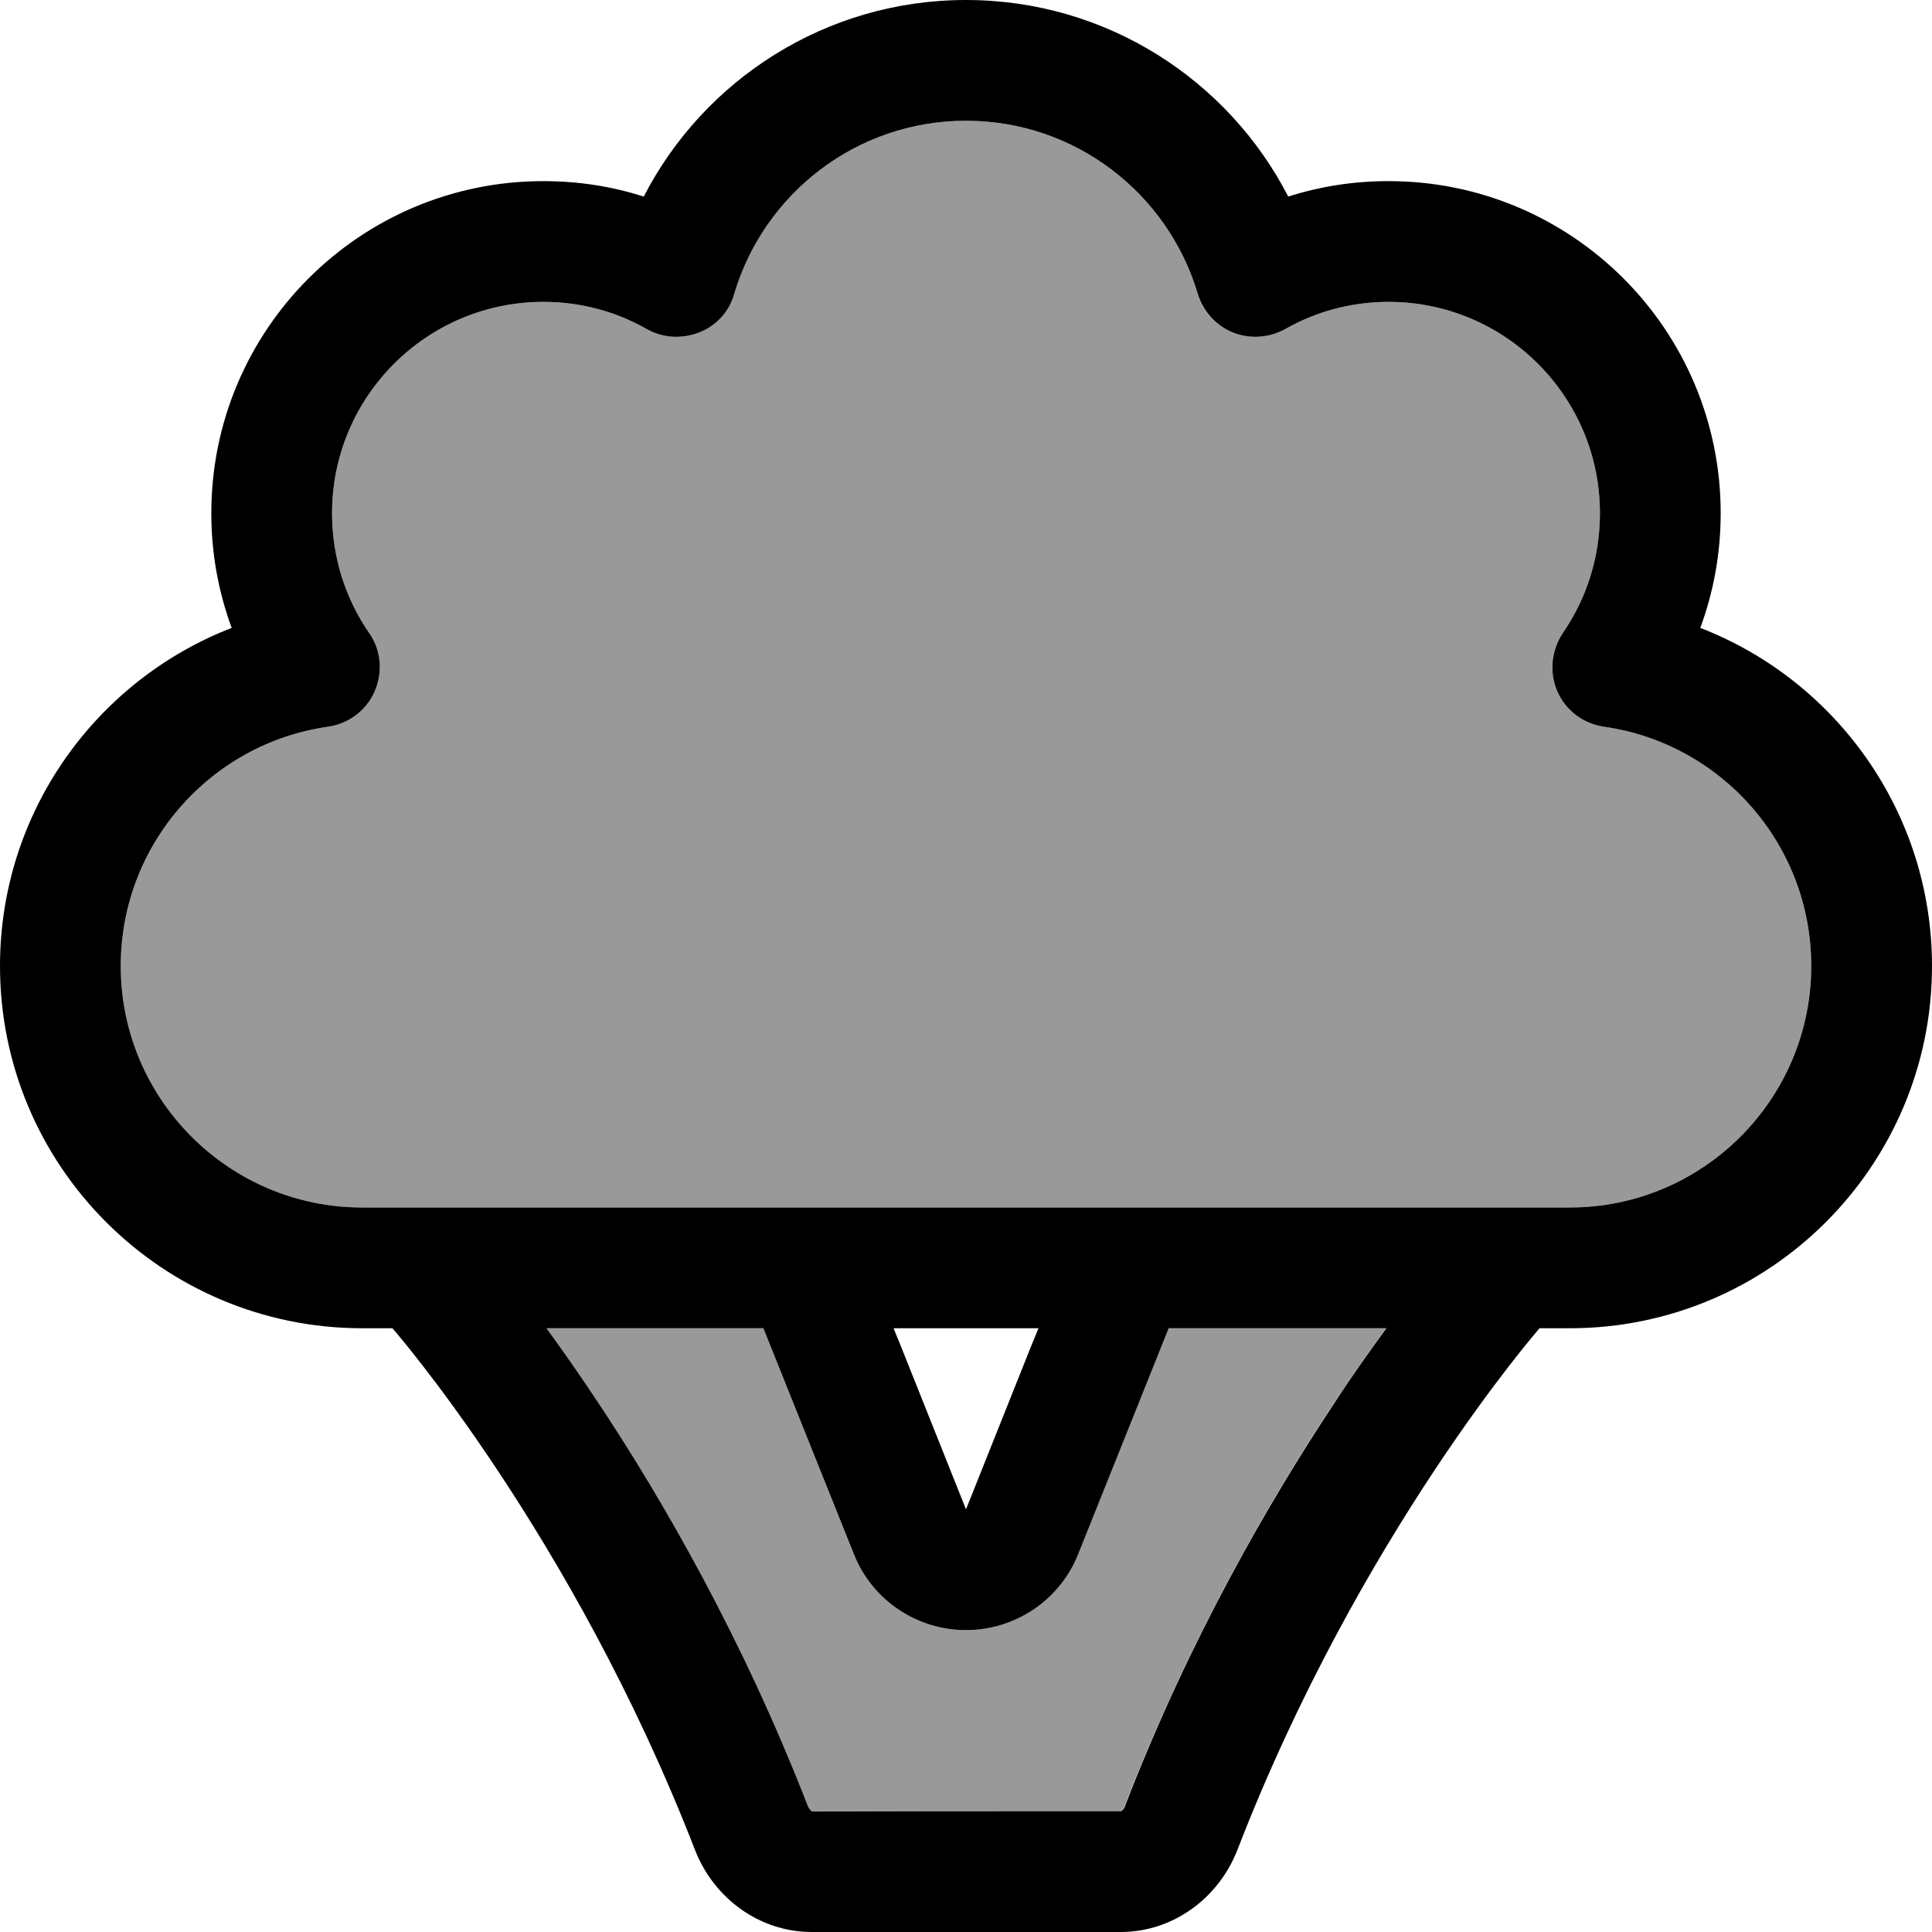
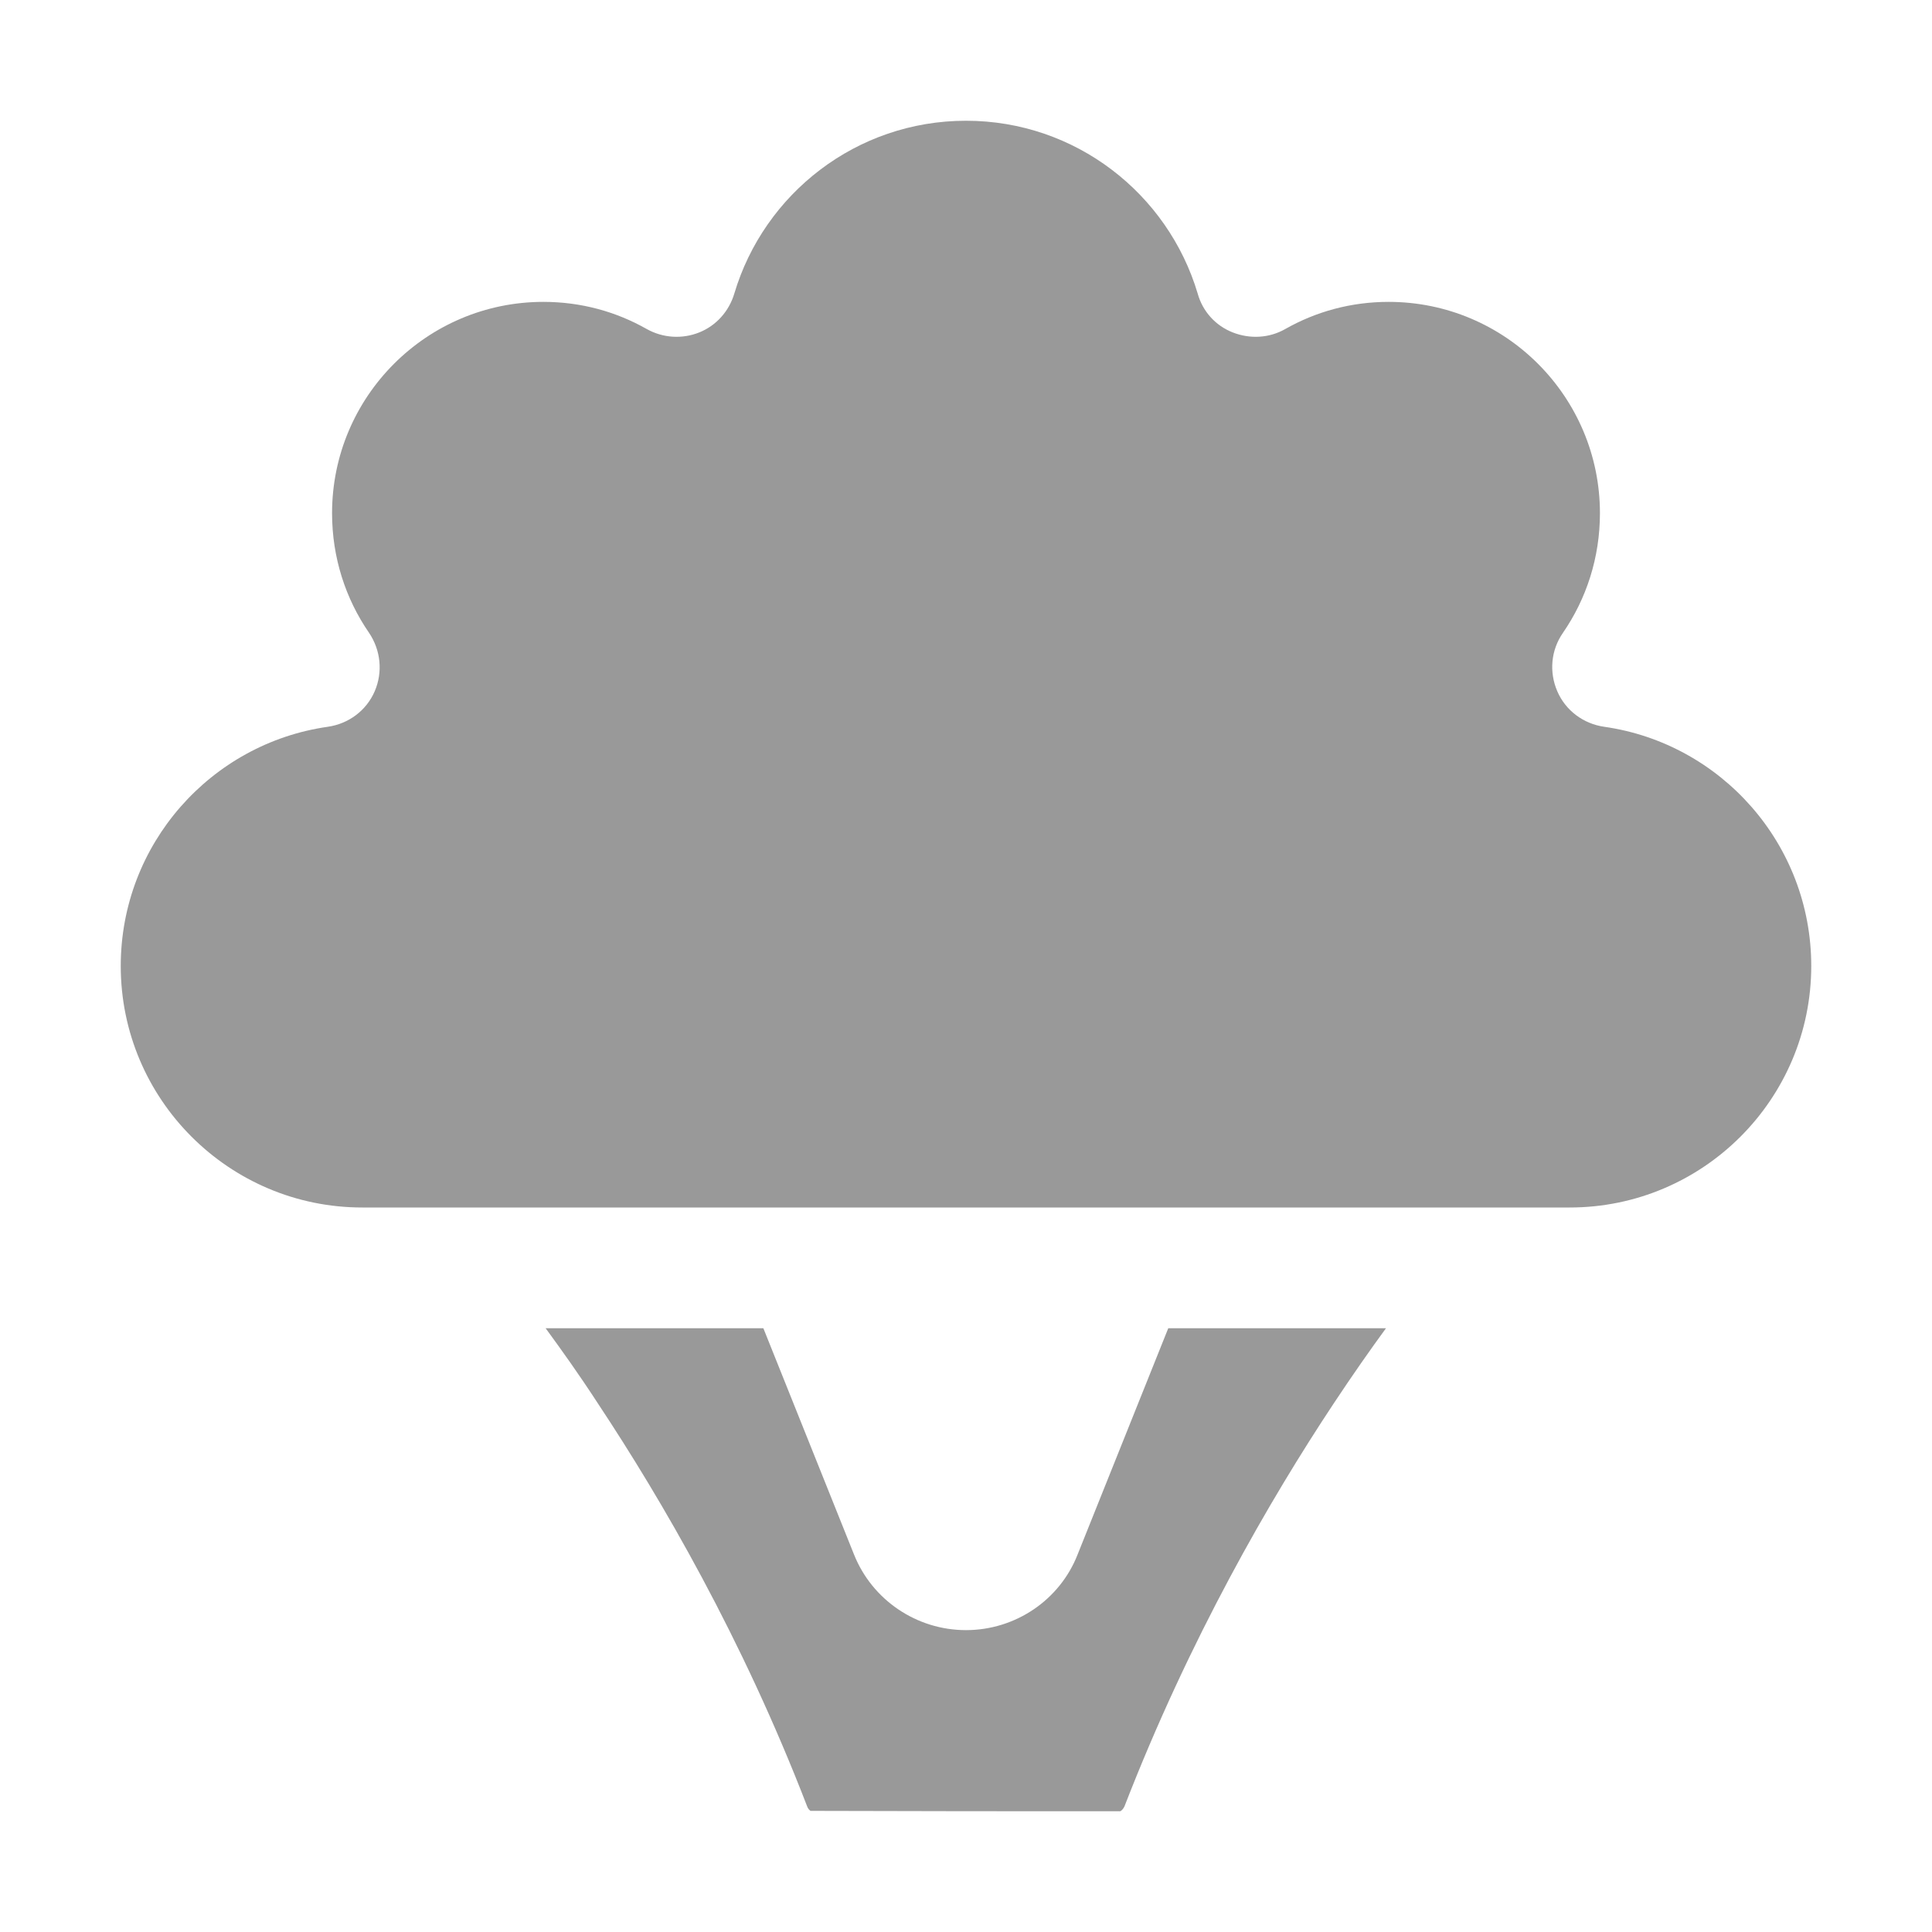
<svg xmlns="http://www.w3.org/2000/svg" viewBox="0 0 512 512">
  <defs>
    <style>.fa-secondary{opacity:.4}</style>
  </defs>
  <path class="fa-secondary" d="M32 256c0 35.3 28.7 64 64 64l320 0c35.3 0 64-28.7 64-64c0-32.3-23.9-59-54.9-63.4c-5.5-.8-10.2-4.3-12.4-9.4s-1.7-10.9 1.5-15.5c6.2-9 9.8-19.9 9.8-31.7c0-30.9-25.1-56-56-56c-10 0-19.3 2.6-27.4 7.2c-4.2 2.4-9.3 2.7-13.9 .9s-8-5.6-9.3-10.3C309.5 51.3 285 32 256 32s-53.5 19.3-61.4 45.8c-1.4 4.7-4.8 8.5-9.3 10.3s-9.6 1.5-13.9-.9C163.3 82.6 154 80 144 80c-30.9 0-56 25.1-56 56c0 11.8 3.6 22.7 9.8 31.7c3.1 4.6 3.7 10.4 1.5 15.5s-6.9 8.6-12.4 9.4C55.9 197 32 223.7 32 256zm112.6 96c4.1 5.6 8.9 12.3 13.9 20c16.9 25.5 38.2 62.1 55.4 106.7c.2 .6 .6 1 .9 1.2c27.5 .1 54.8 .1 82.1 .1c.5-.3 .8-.7 1.1-1.3c17.3-44.6 38.5-81.2 55.4-106.7c5.1-7.7 9.8-14.4 13.9-20l-57.7 0-24 59.9C280.9 424 269.1 432 256 432s-24.9-8-29.7-20.1l-24-59.9-57.7 0z" />
-   <path class="fa-primary" d="M256 0c-37.2 0-69.5 21.2-85.4 52.1C162.2 49.4 153.3 48 144 48c-48.6 0-88 39.4-88 88c0 10.7 1.9 20.9 5.4 30.4C25.5 180.3 0 215.2 0 256c0 53 43 96 96 96l8 0s47.7 54.5 80.2 138.3c5 12.8 17.1 21.7 30.9 21.7l81.9 0c13.8 0 25.9-8.9 30.9-21.7C360.3 406.5 408 352 408 352l8 0c53 0 96-43 96-96c0-40.8-25.5-75.7-61.4-89.6c3.5-9.5 5.4-19.7 5.4-30.4c0-48.6-39.4-88-88-88c-9.3 0-18.2 1.4-26.6 4.1C325.5 21.2 293.2 0 256 0zm19.2 352l-2 4.9L256 400l-17.2-43.1-2-4.9 38.4 0zm-72.9 0l24 59.9C231.1 424 242.9 432 256 432s24.9-8 29.7-20.1l24-59.9 57.7 0c-4.1 5.6-8.9 12.3-13.9 20c-16.9 25.5-38.2 62.1-55.4 106.7c-.2 .6-.6 1-.9 1.2c-.1 .1-.2 .1-.2 .1l-81.8 0c0 0-.1 0-.2-.1c-.3-.2-.6-.6-.9-1.2c-17.3-44.6-38.5-81.2-55.4-106.7c-5.1-7.7-9.8-14.4-13.9-20l57.7 0zM194.6 77.8C202.5 51.3 227 32 256 32s53.5 19.3 61.4 45.8c1.4 4.7 4.8 8.5 9.3 10.3s9.6 1.5 13.9-.9C348.7 82.6 358 80 368 80c30.9 0 56 25.1 56 56c0 11.8-3.6 22.7-9.8 31.7c-3.1 4.6-3.7 10.4-1.5 15.5s6.9 8.6 12.4 9.4c31 4.4 54.9 31.1 54.9 63.4c0 35.3-28.7 64-64 64L96 320c-35.3 0-64-28.7-64-64c0-32.3 23.9-59 54.9-63.4c5.5-.8 10.2-4.3 12.4-9.4s1.7-10.9-1.5-15.5c-6.2-9-9.8-19.9-9.8-31.7c0-30.9 25.1-56 56-56c10 0 19.3 2.6 27.4 7.2c4.2 2.4 9.3 2.7 13.9 .9s8-5.6 9.3-10.3z" />
</svg>